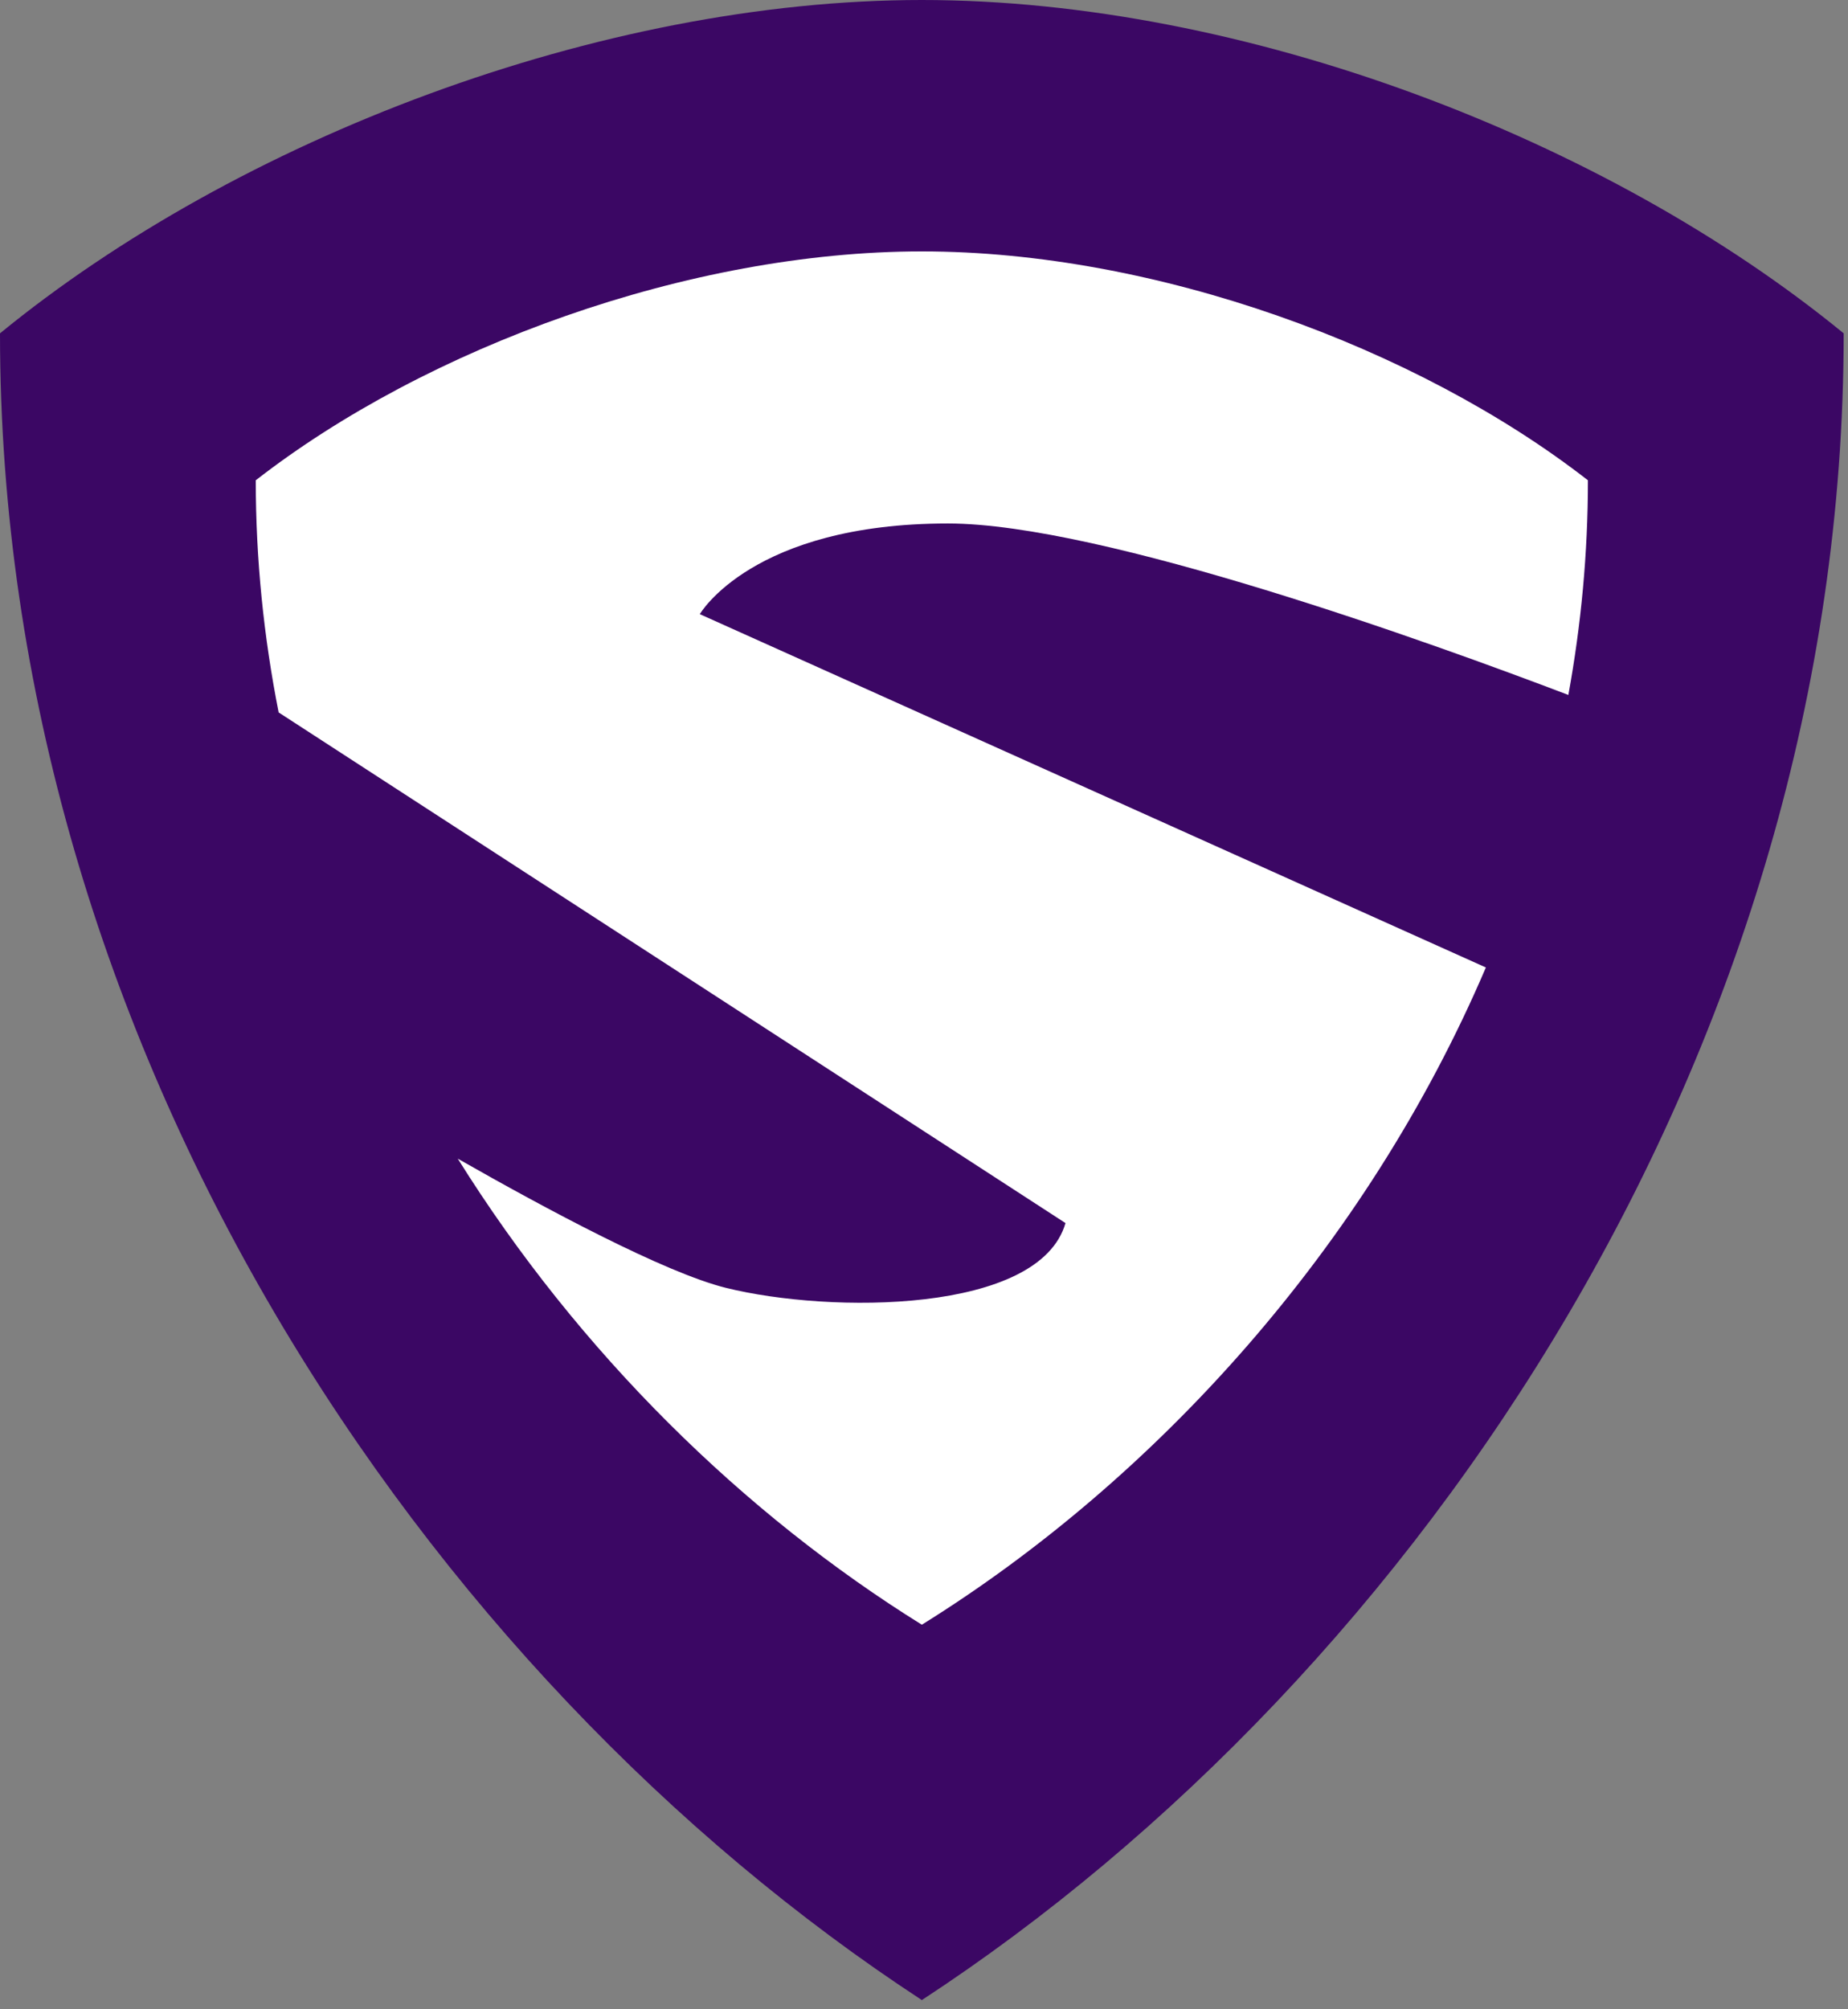
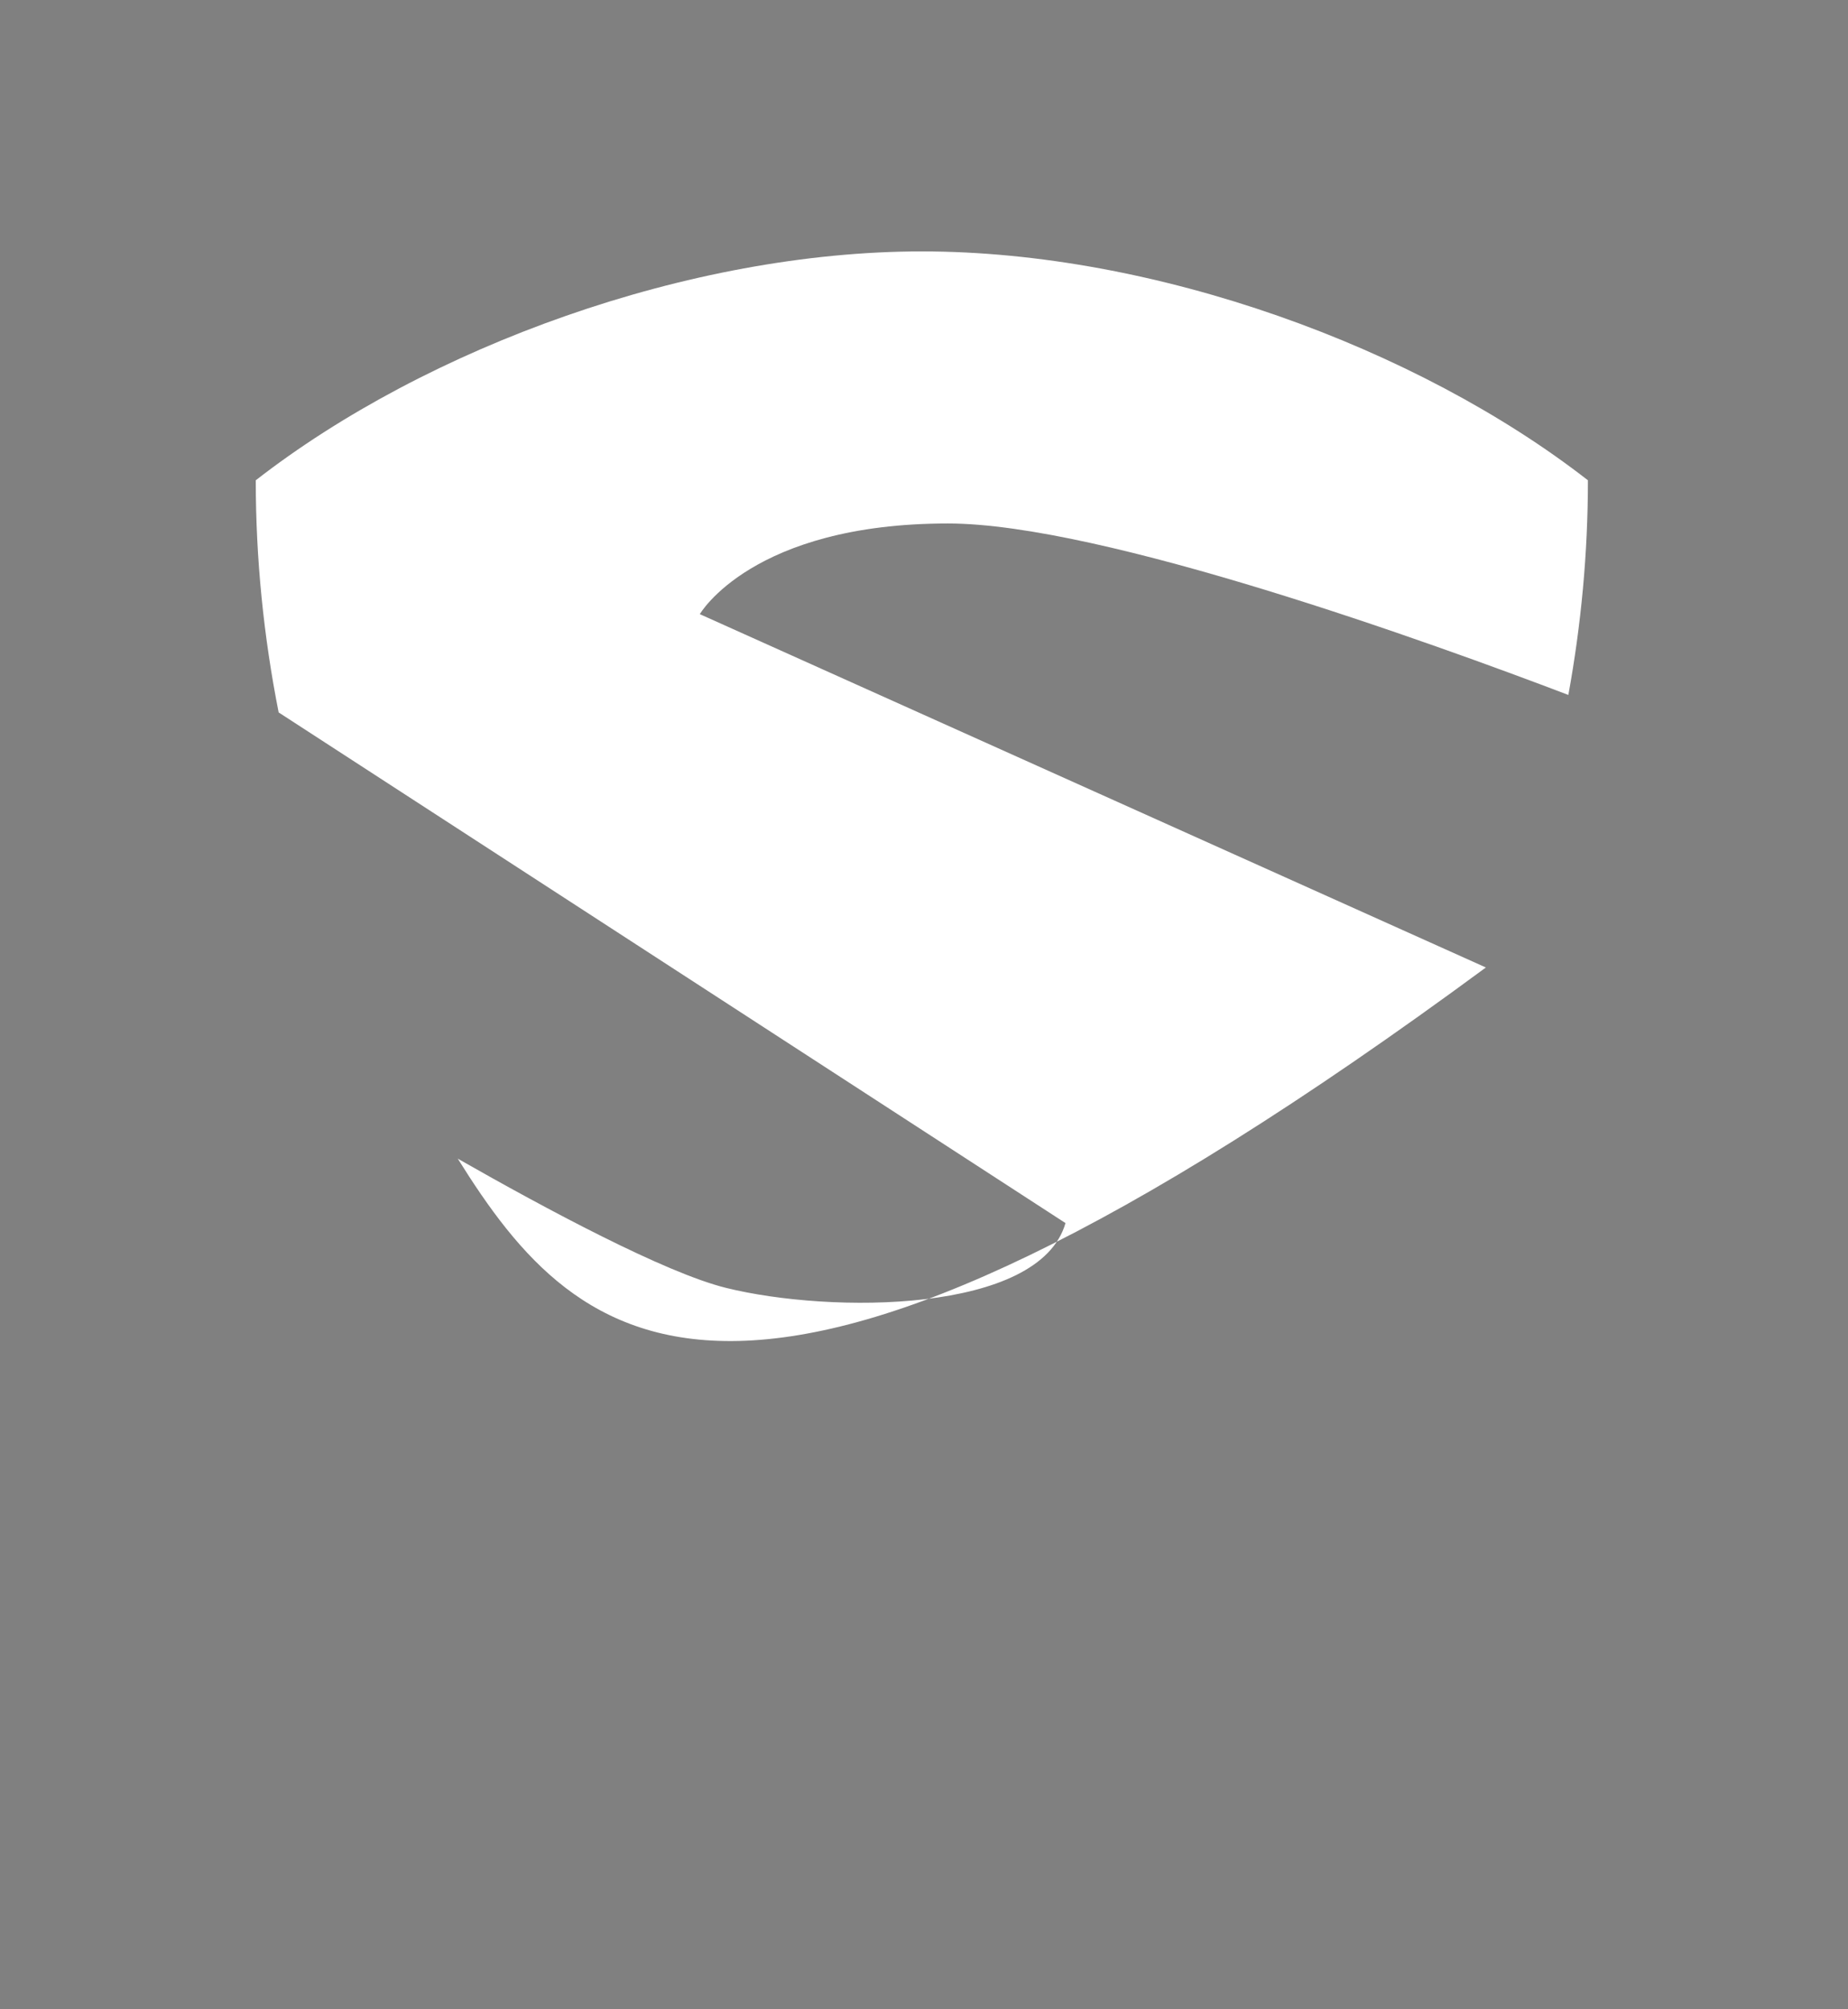
<svg xmlns="http://www.w3.org/2000/svg" width="115" height="125" viewBox="0 0 115 125" fill="none">
  <rect x="0" y="0" width="115" height="125" fill="#808080" stroke="none" />
-   <path d="M57.366 0C37.35 0 14.748 8.663 0 20.738C0 65.21 26.445 104.207 57.366 124.427C88.286 104.207 114.731 65.21 114.731 20.738C99.983 8.663 77.428 0 57.366 0Z" fill="#3B0764" />
-   <path fill-rule="evenodd" clip-rule="evenodd" d="M15.916 29.879C26.572 21.588 42.904 15.64 57.366 15.64C71.862 15.64 88.159 21.588 98.815 29.879C98.815 34.424 98.392 38.885 97.598 43.233C89.211 40.038 68.575 32.566 58.991 32.566C46.8 32.566 43.549 38.207 43.549 38.207L92.465 60.188C85.033 77.59 71.882 92.054 57.366 101.075C46.305 94.201 36.036 84.168 28.487 72.082C33.986 75.217 41.38 79.178 45.174 80.119C51.676 81.731 64.68 81.731 66.305 76.089L17.34 44.321C16.413 39.63 15.916 34.804 15.916 29.879Z" fill="white" />
+   <path fill-rule="evenodd" clip-rule="evenodd" d="M15.916 29.879C26.572 21.588 42.904 15.64 57.366 15.64C71.862 15.64 88.159 21.588 98.815 29.879C98.815 34.424 98.392 38.885 97.598 43.233C89.211 40.038 68.575 32.566 58.991 32.566C46.8 32.566 43.549 38.207 43.549 38.207L92.465 60.188C46.305 94.201 36.036 84.168 28.487 72.082C33.986 75.217 41.38 79.178 45.174 80.119C51.676 81.731 64.68 81.731 66.305 76.089L17.34 44.321C16.413 39.63 15.916 34.804 15.916 29.879Z" fill="white" />
</svg>